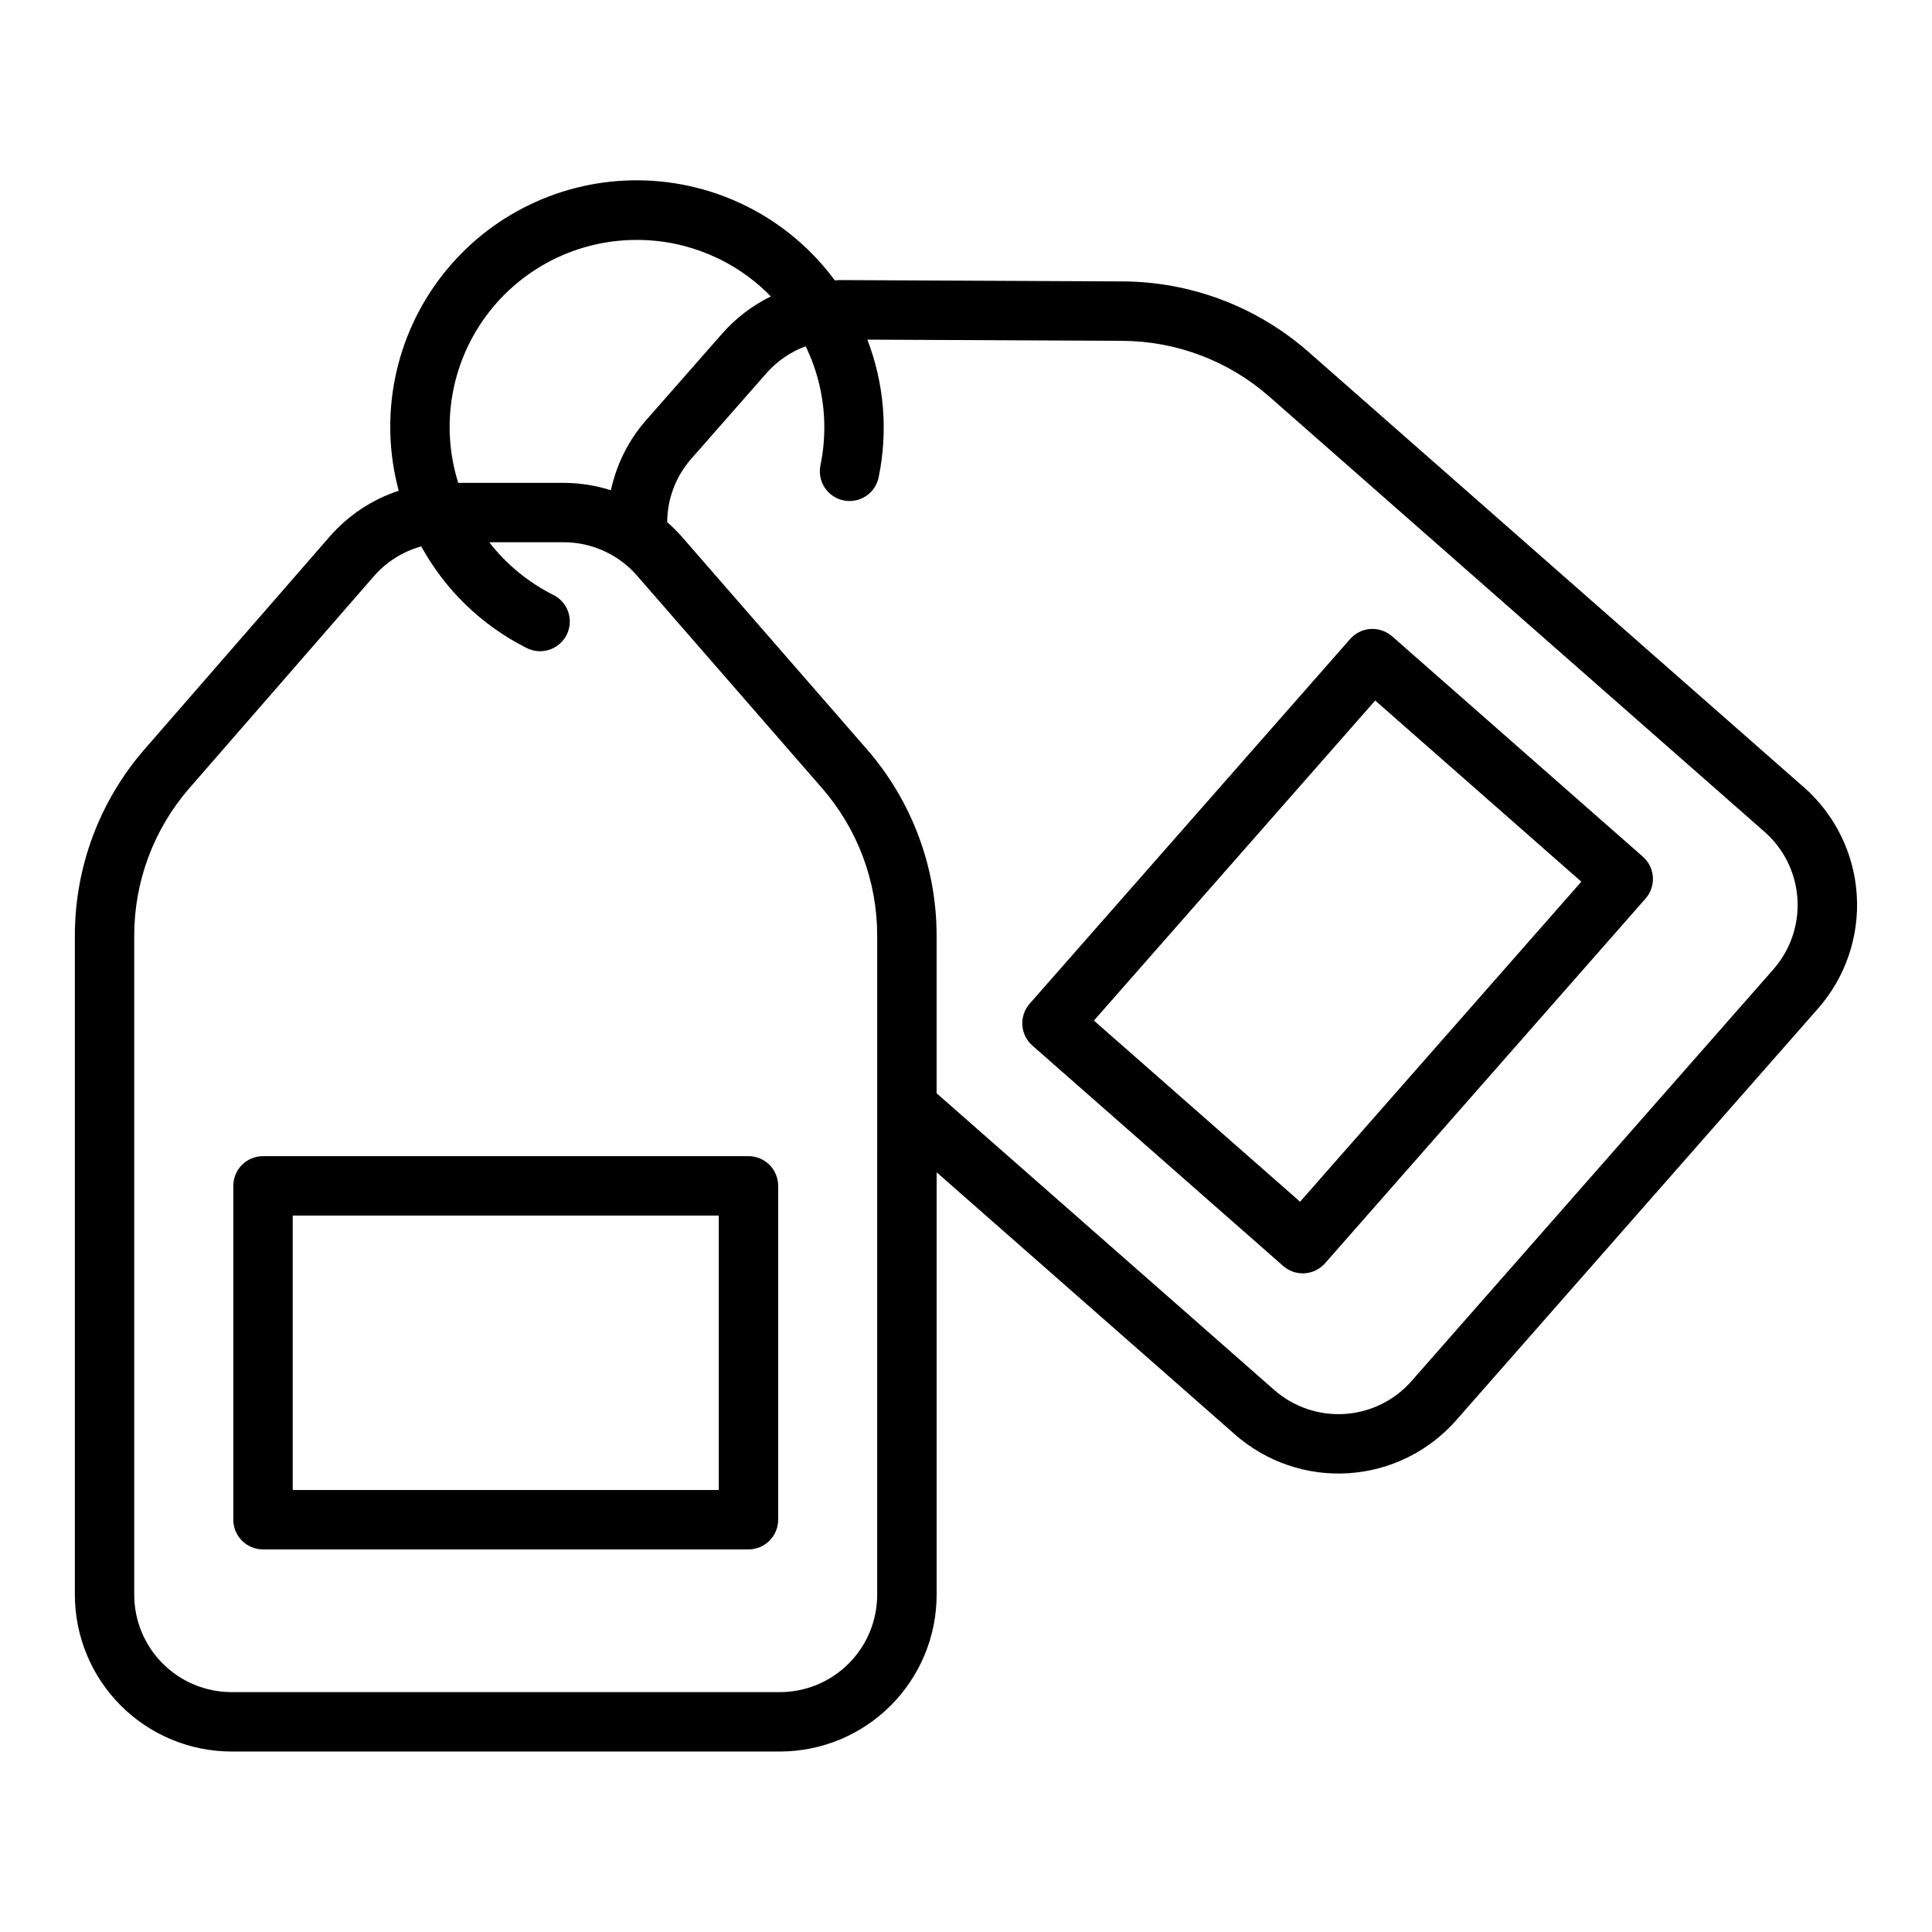
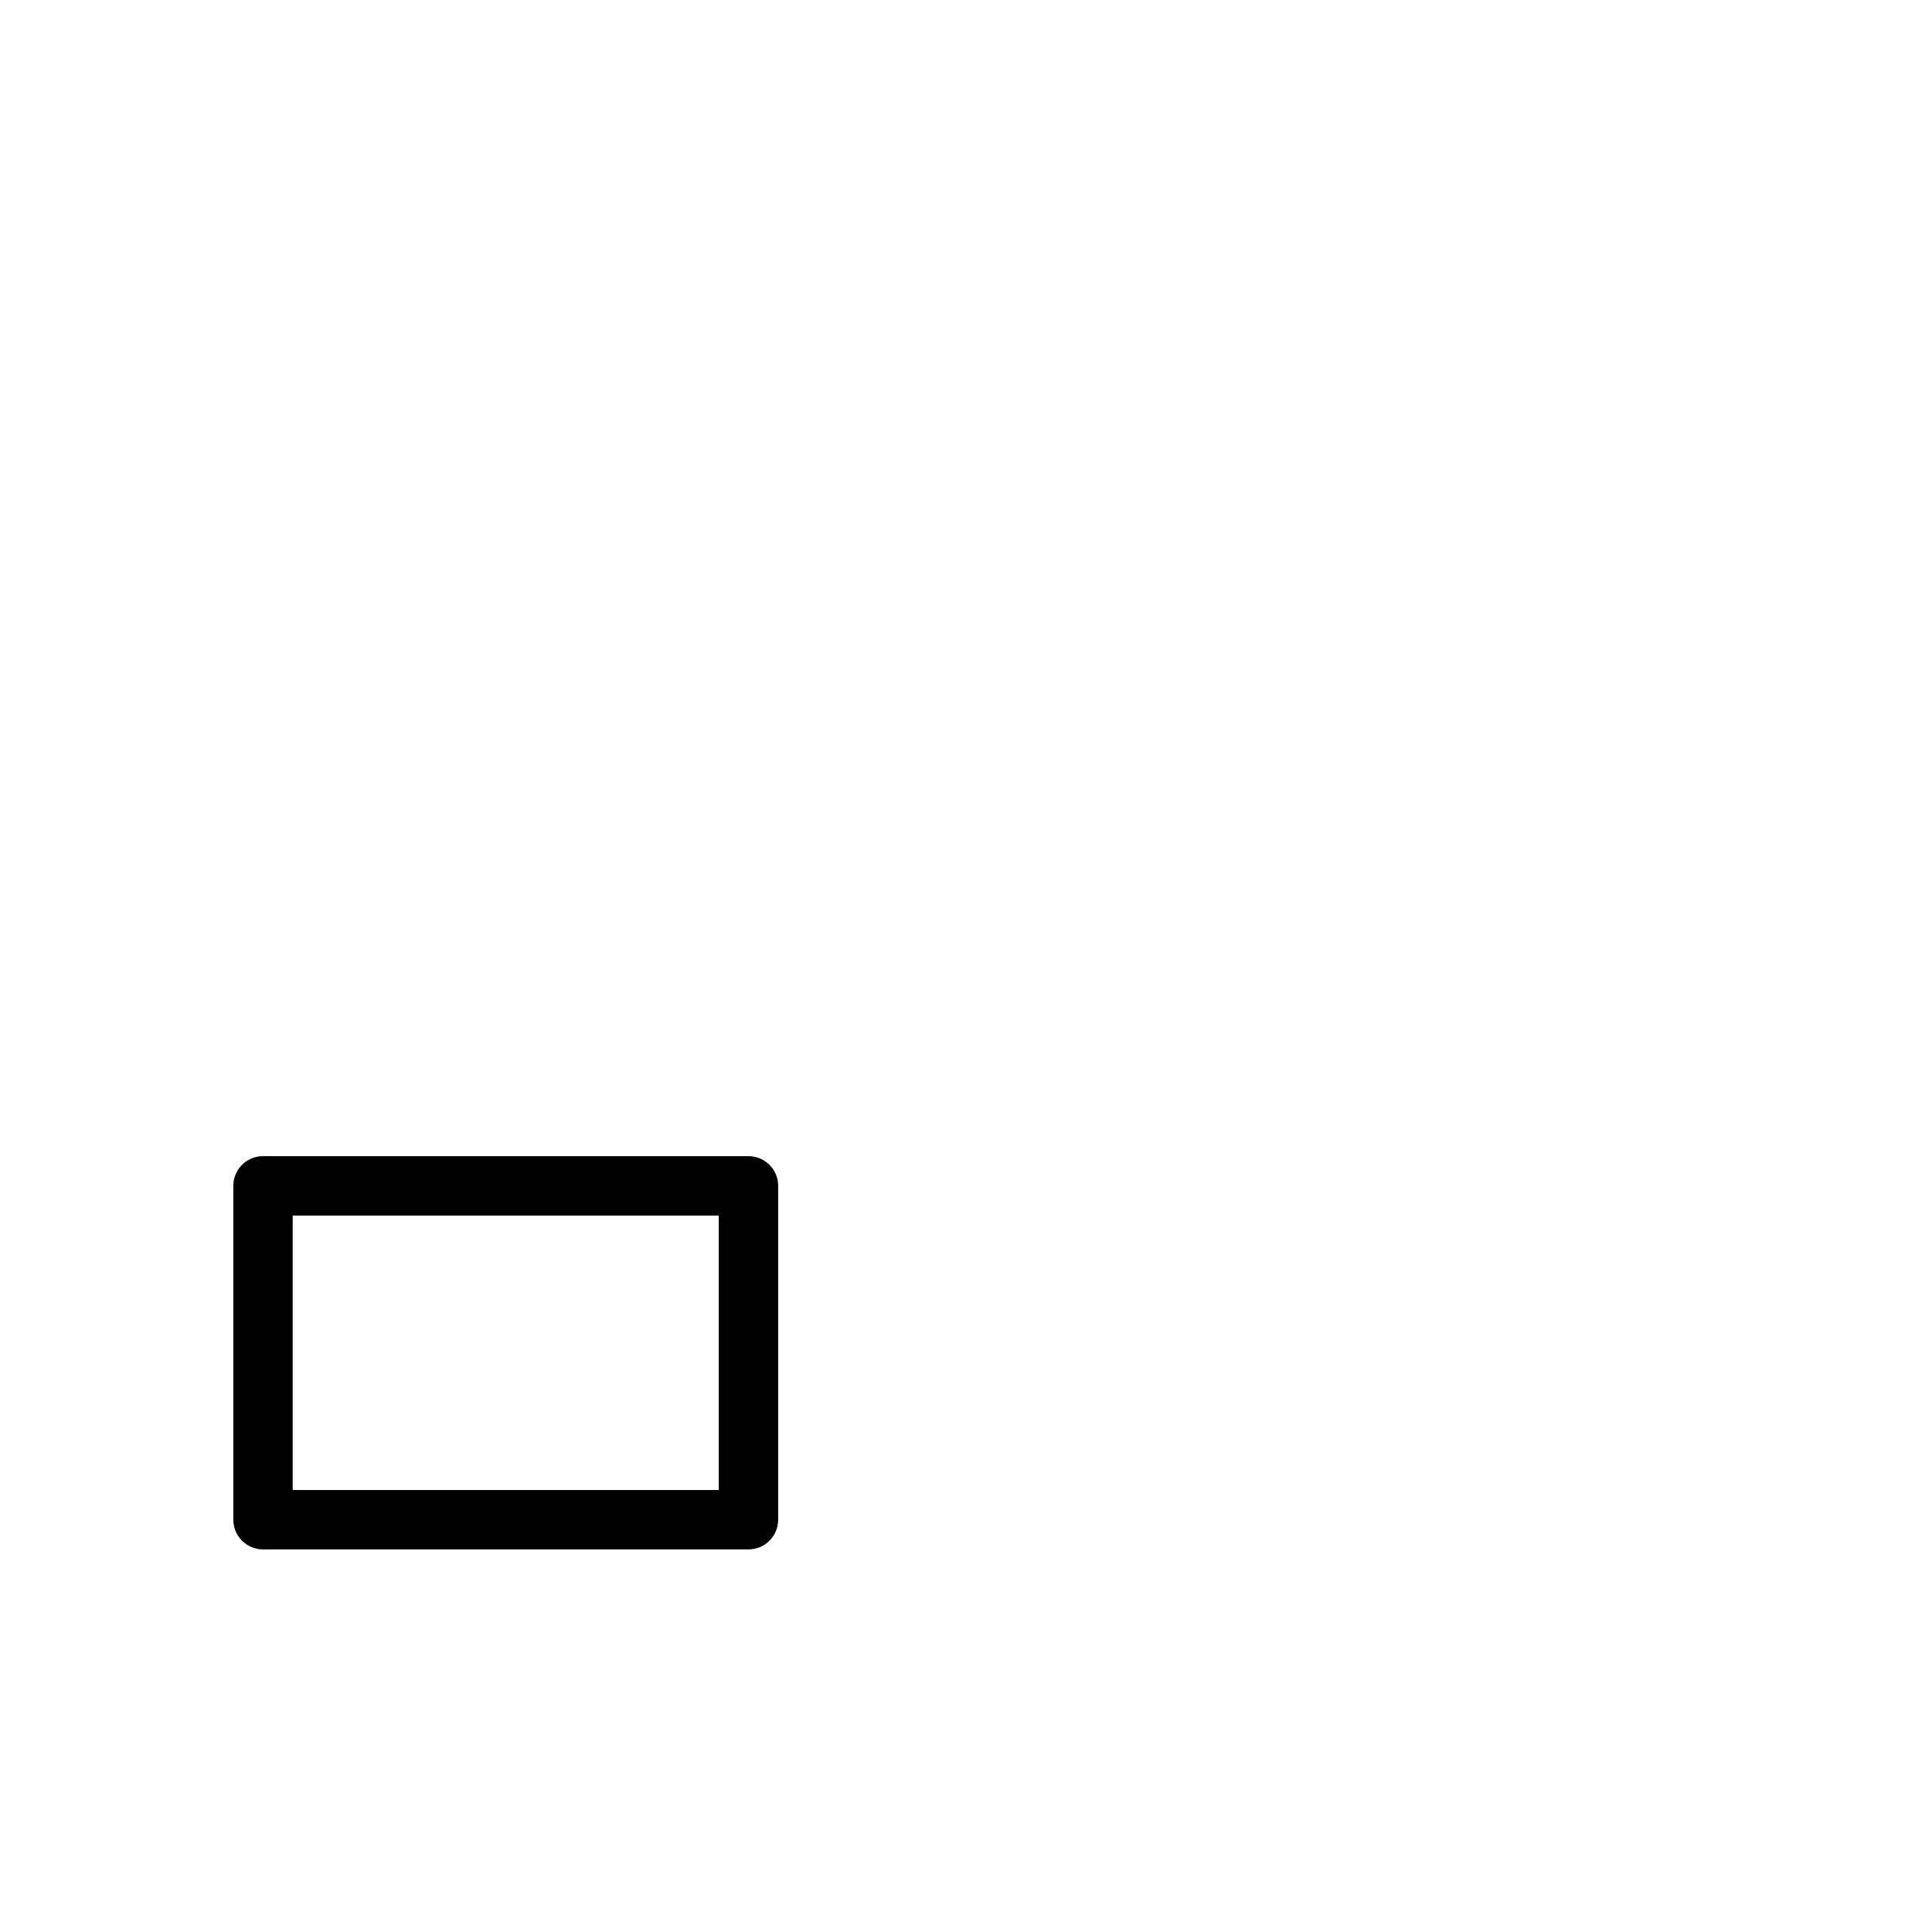
<svg xmlns="http://www.w3.org/2000/svg" fill="#000000" width="800px" height="800px" version="1.1" viewBox="144 144 512 512">
  <g>
    <path d="m342.35 450.39h-128.65c-2.09 0-4.09 0.828-5.566 2.305-1.477 1.477-2.309 3.481-2.305 5.566v88.477c-0.004 2.086 0.828 4.09 2.305 5.566 1.477 1.477 3.477 2.305 5.566 2.305h128.65c2.086 0 4.09-0.828 5.566-2.305 1.477-1.477 2.305-3.481 2.305-5.566v-88.477c0-2.086-0.828-4.09-2.305-5.566-1.477-1.477-3.481-2.305-5.566-2.305zm-7.871 88.477h-112.91v-72.734h112.91z" />
-     <path d="m512.92 312.62c-1.582-1.355-3.625-2.051-5.707-1.941-2.082 0.133-4.023 1.09-5.402 2.656l-84.934 96.645c-1.379 1.566-2.078 3.621-1.945 5.703 0.137 2.082 1.094 4.027 2.66 5.406l66.457 58.402h0.004c1.434 1.262 3.281 1.961 5.195 1.961 0.168 0 0.34-0.008 0.508-0.016 2.082-0.137 4.023-1.094 5.402-2.66l84.926-96.641c1.379-1.566 2.082-3.617 1.945-5.703-0.133-2.082-1.09-4.027-2.66-5.406zm-24.387 149.85-54.633-48.008 74.539-84.816 54.629 48.008z" />
-     <path d="m622.04 352.63-131.25-115.35c-13.629-11.98-31.133-18.625-49.281-18.703l-74.676-0.352h-0.199c-0.473 0-0.934 0.059-1.402 0.074v-0.004c-12.145-16.449-31.297-26.262-51.742-26.508-20.449-0.246-39.832 9.105-52.367 25.262s-16.773 37.254-11.457 57c-7.086 2.332-13.41 6.535-18.309 12.164l-49.035 56.332c-11.918 13.688-18.484 31.223-18.484 49.367v174.74c0.016 11.012 4.394 21.562 12.18 29.348s18.34 12.164 29.352 12.172h145.32c11.008-0.008 21.562-4.387 29.348-12.172s12.168-18.336 12.18-29.348v-111.98l79.082 69.496c8.27 7.269 19.094 10.957 30.082 10.25 10.992-0.711 21.25-5.758 28.52-14.031l95.934-109.16c7.258-8.277 10.934-19.098 10.223-30.082-0.707-10.988-5.746-21.242-14.008-28.52zm-309.23-145.05c13.363-0.004 26.156 5.398 35.473 14.977-4.879 2.387-9.242 5.711-12.836 9.781l-20.266 23.066c-4.621 5.281-7.816 11.656-9.281 18.52-4.051-1.289-8.277-1.953-12.527-1.961h-27.938c-4.731-15.066-1.996-31.484 7.363-44.203 9.363-12.719 24.223-20.215 40.016-20.18zm63.652 359.07c-0.008 6.836-2.727 13.387-7.559 18.219-4.836 4.832-11.387 7.551-18.223 7.559h-145.32c-6.836-0.008-13.391-2.727-18.223-7.559-4.836-4.832-7.555-11.383-7.562-18.219v-174.74c0-14.348 5.188-28.211 14.605-39.035l49.043-56.328c3.301-3.731 7.617-6.422 12.418-7.746 6.332 11.543 16.008 20.898 27.758 26.836 1.871 1.008 4.07 1.219 6.098 0.578 2.027-0.637 3.711-2.066 4.668-3.965s1.105-4.102 0.414-6.109c-0.695-2.012-2.172-3.652-4.094-4.559-6.57-3.324-12.32-8.066-16.832-13.883h19.715c7.457 0 14.551 3.227 19.449 8.848l49.043 56.328c9.414 10.824 14.602 24.688 14.605 39.035zm237.54-165.81-95.934 109.16c-4.512 5.137-10.883 8.27-17.703 8.711-6.824 0.441-13.543-1.848-18.68-6.359l-89.477-78.629v-41.801c-0.004-18.148-6.566-35.684-18.48-49.371l-49.043-56.328v0.004c-1.203-1.367-2.496-2.648-3.871-3.844 0.027-6.086 2.219-11.965 6.184-16.582l20.266-23.066c2.797-3.125 6.312-5.516 10.246-6.969 3.246 6.688 4.938 14.027 4.945 21.461 0 3.359-0.336 6.715-1.008 10.008-0.445 2.055-0.051 4.203 1.098 5.965 1.148 1.762 2.953 2.992 5.012 3.414s4.203 0.004 5.953-1.16c1.75-1.168 2.957-2.988 3.359-5.051 2.5-12.172 1.457-24.805-3.008-36.398l67.566 0.32c14.348 0.066 28.184 5.316 38.961 14.785l131.26 115.35c5.129 4.516 8.254 10.883 8.695 17.703s-1.84 13.539-6.344 18.68z" />
  </g>
</svg>